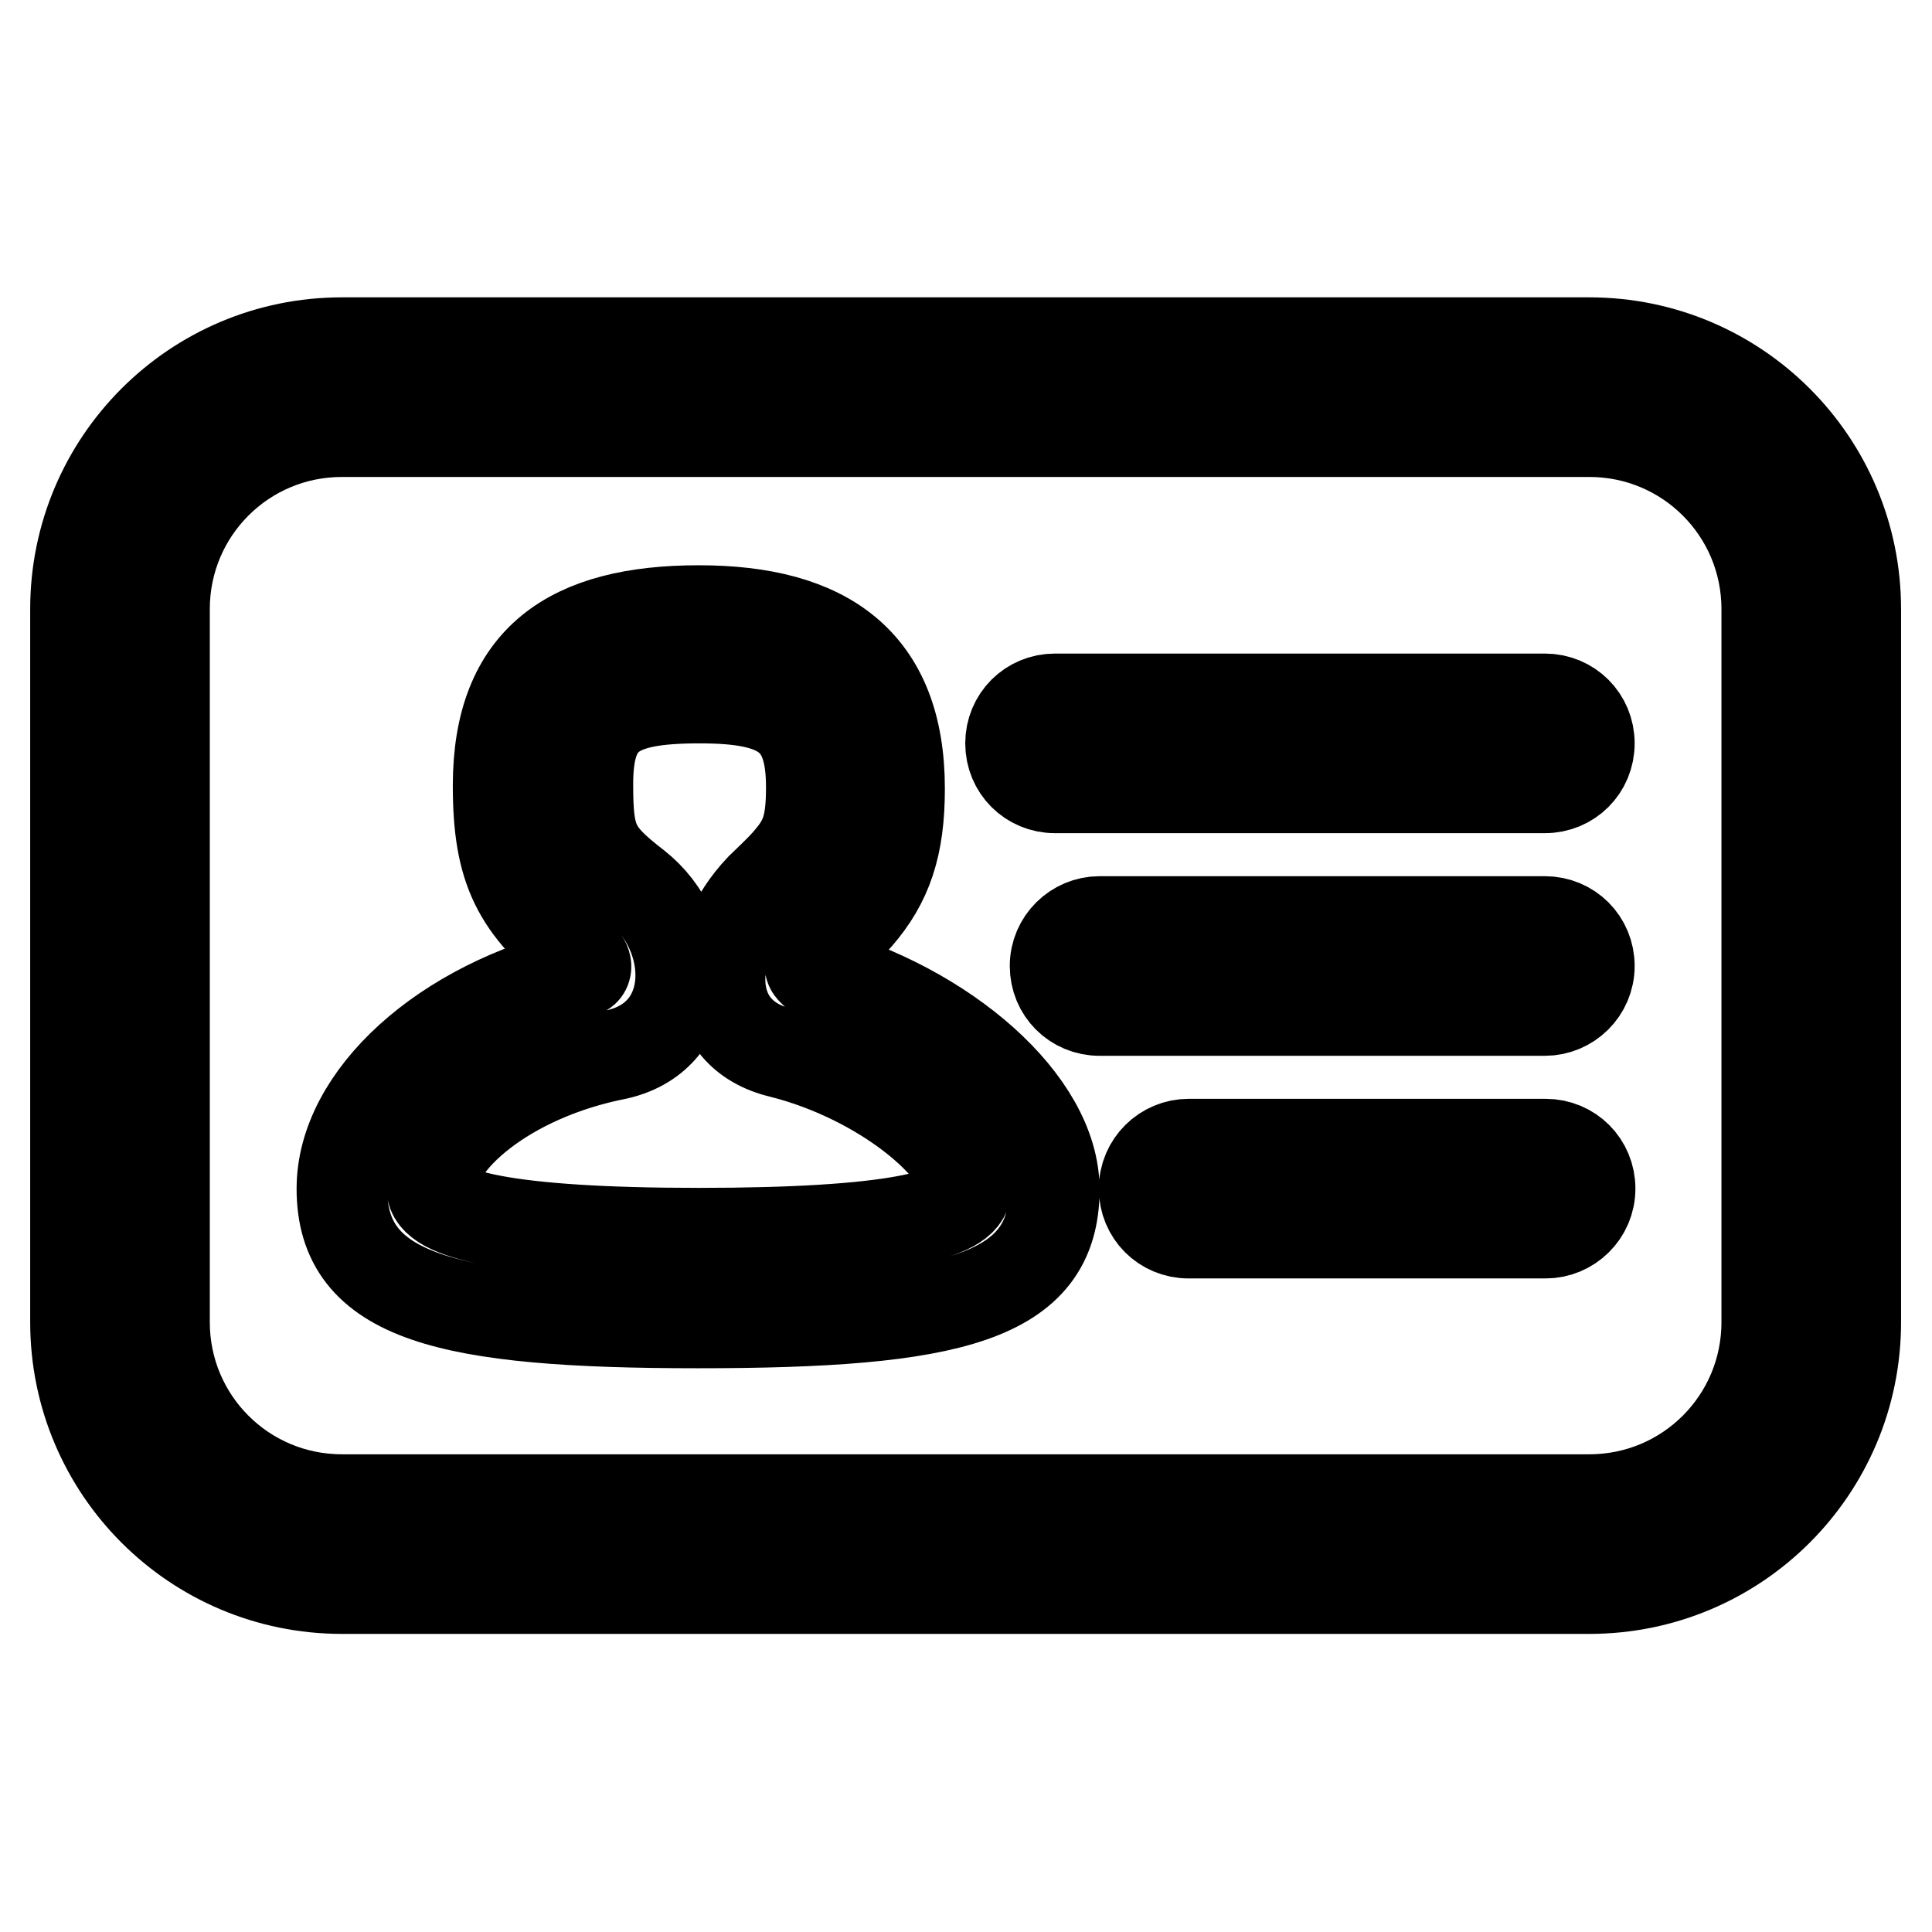
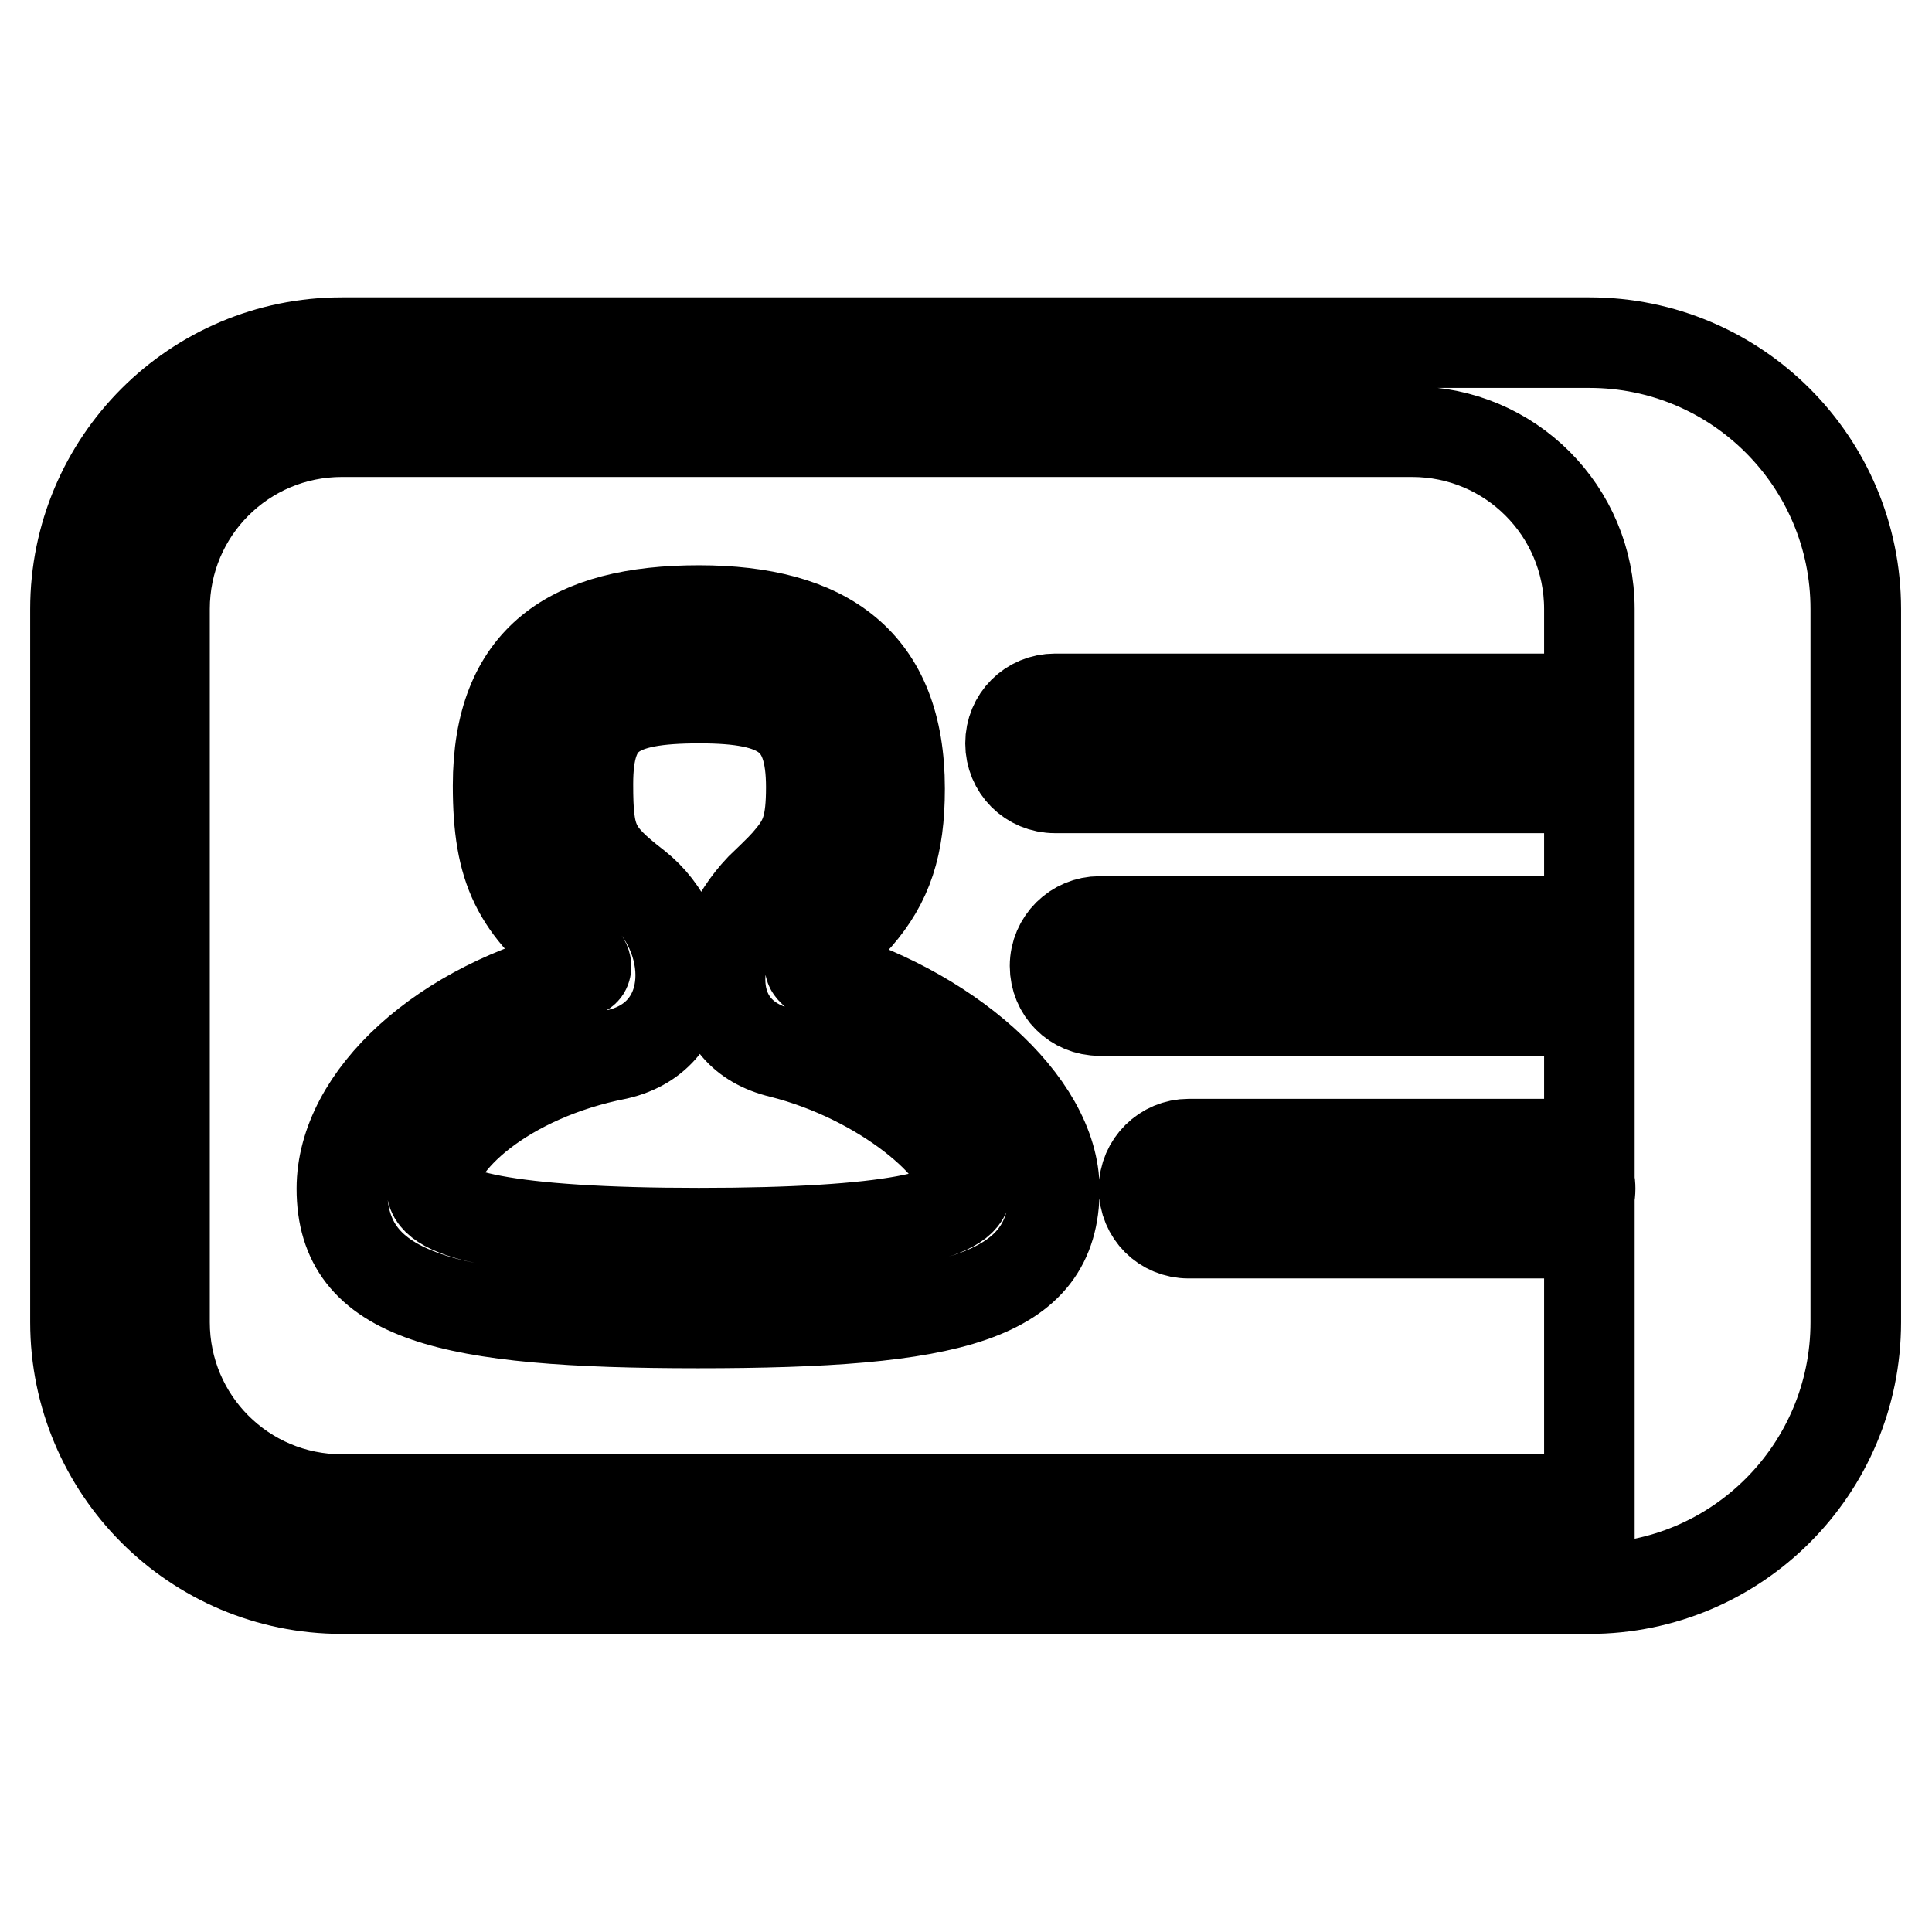
<svg xmlns="http://www.w3.org/2000/svg" version="1.1" x="0px" y="0px" viewBox="0 0 256 256" enable-background="new 0 0 256 256" xml:space="preserve">
  <g>
-     <path stroke-width="12" fill-opacity="0" stroke="#000000" d="M10,80.7c0-19.5,15.8-35.3,35.3-35.3h165.3c19.5,0,35.3,15.8,35.3,35.3v94.5c0,19.5-15.8,35.3-35.3,35.3 H45.3c-19.5,0-35.3-15.8-35.3-35.3V80.7z M21.8,80.7v94.5c0,13,10.5,23.5,23.5,23.5h165.3c13,0,23.5-10.5,23.5-23.5V80.7 c0-13-10.5-23.5-23.5-23.5H45.3C32.3,57.2,21.8,67.7,21.8,80.7z M151.6,157.5c0,3.3,2.6,5.9,5.9,5.9h47.3c3.2,0,5.9-2.6,5.9-5.9 c0-3.3-2.6-5.9-5.9-5.9h-47.3C154.3,151.6,151.6,154.2,151.6,157.5z M139.8,128c0,3.3,2.6,5.9,5.9,5.9h59c3.2,0,5.9-2.6,5.9-5.9 c0-3.3-2.6-5.9-5.9-5.9h-59C142.5,122.1,139.8,124.7,139.8,128z M133.9,98.5c0,3.3,2.6,5.9,5.9,5.9h64.9c3.3,0,5.9-2.6,5.9-5.9 c0-3.3-2.6-5.9-5.9-5.9h-64.9C136.5,92.6,133.9,95.2,133.9,98.5z M107.9,126.8c2.5-2.4,4.5-3.9,5.7-5.3c4-4.6,5.6-9.4,5.6-17 c0-16.8-9.8-23.6-26.6-23.6c-17,0-26.6,6.4-26.6,23.2c0,11.1,2.5,16.1,11,22.8c0.8,0.6,0.9,1.7,0.1,1.9 c-18.4,4.3-31.8,16.6-31.8,28.7c0,14.4,13.9,17.8,47.2,17.8c33.6,0,47.2-3.3,47.2-17.7c0-11.5-14.4-24.1-31.9-28.9 C107.7,128.6,106.7,128,107.9,126.8z M128,157.5c0,3.5-9.8,5.9-35.4,5.9c-25.5,0-35.4-2.5-35.4-6c0-6,9.8-14.8,24.6-17.7 c10.9-2.5,10.6-15.9,2.5-22.3c-5.7-4.4-6.4-6-6.4-13.5c0-9,3.5-11.4,14.8-11.4c10.9,0,14.8,2.6,14.8,11.8c0,4.9-0.7,6.9-2.7,9.3 c-0.8,1-1.6,1.8-4,4.1c-7.4,7.8-7.8,19.3,2.7,21.8C117,142.9,128,152.3,128,157.5z" />
+     <path stroke-width="12" fill-opacity="0" stroke="#000000" d="M10,80.7c0-19.5,15.8-35.3,35.3-35.3h165.3c19.5,0,35.3,15.8,35.3,35.3v94.5c0,19.5-15.8,35.3-35.3,35.3 H45.3c-19.5,0-35.3-15.8-35.3-35.3V80.7z M21.8,80.7v94.5c0,13,10.5,23.5,23.5,23.5h165.3V80.7 c0-13-10.5-23.5-23.5-23.5H45.3C32.3,57.2,21.8,67.7,21.8,80.7z M151.6,157.5c0,3.3,2.6,5.9,5.9,5.9h47.3c3.2,0,5.9-2.6,5.9-5.9 c0-3.3-2.6-5.9-5.9-5.9h-47.3C154.3,151.6,151.6,154.2,151.6,157.5z M139.8,128c0,3.3,2.6,5.9,5.9,5.9h59c3.2,0,5.9-2.6,5.9-5.9 c0-3.3-2.6-5.9-5.9-5.9h-59C142.5,122.1,139.8,124.7,139.8,128z M133.9,98.5c0,3.3,2.6,5.9,5.9,5.9h64.9c3.3,0,5.9-2.6,5.9-5.9 c0-3.3-2.6-5.9-5.9-5.9h-64.9C136.5,92.6,133.9,95.2,133.9,98.5z M107.9,126.8c2.5-2.4,4.5-3.9,5.7-5.3c4-4.6,5.6-9.4,5.6-17 c0-16.8-9.8-23.6-26.6-23.6c-17,0-26.6,6.4-26.6,23.2c0,11.1,2.5,16.1,11,22.8c0.8,0.6,0.9,1.7,0.1,1.9 c-18.4,4.3-31.8,16.6-31.8,28.7c0,14.4,13.9,17.8,47.2,17.8c33.6,0,47.2-3.3,47.2-17.7c0-11.5-14.4-24.1-31.9-28.9 C107.7,128.6,106.7,128,107.9,126.8z M128,157.5c0,3.5-9.8,5.9-35.4,5.9c-25.5,0-35.4-2.5-35.4-6c0-6,9.8-14.8,24.6-17.7 c10.9-2.5,10.6-15.9,2.5-22.3c-5.7-4.4-6.4-6-6.4-13.5c0-9,3.5-11.4,14.8-11.4c10.9,0,14.8,2.6,14.8,11.8c0,4.9-0.7,6.9-2.7,9.3 c-0.8,1-1.6,1.8-4,4.1c-7.4,7.8-7.8,19.3,2.7,21.8C117,142.9,128,152.3,128,157.5z" />
  </g>
</svg>